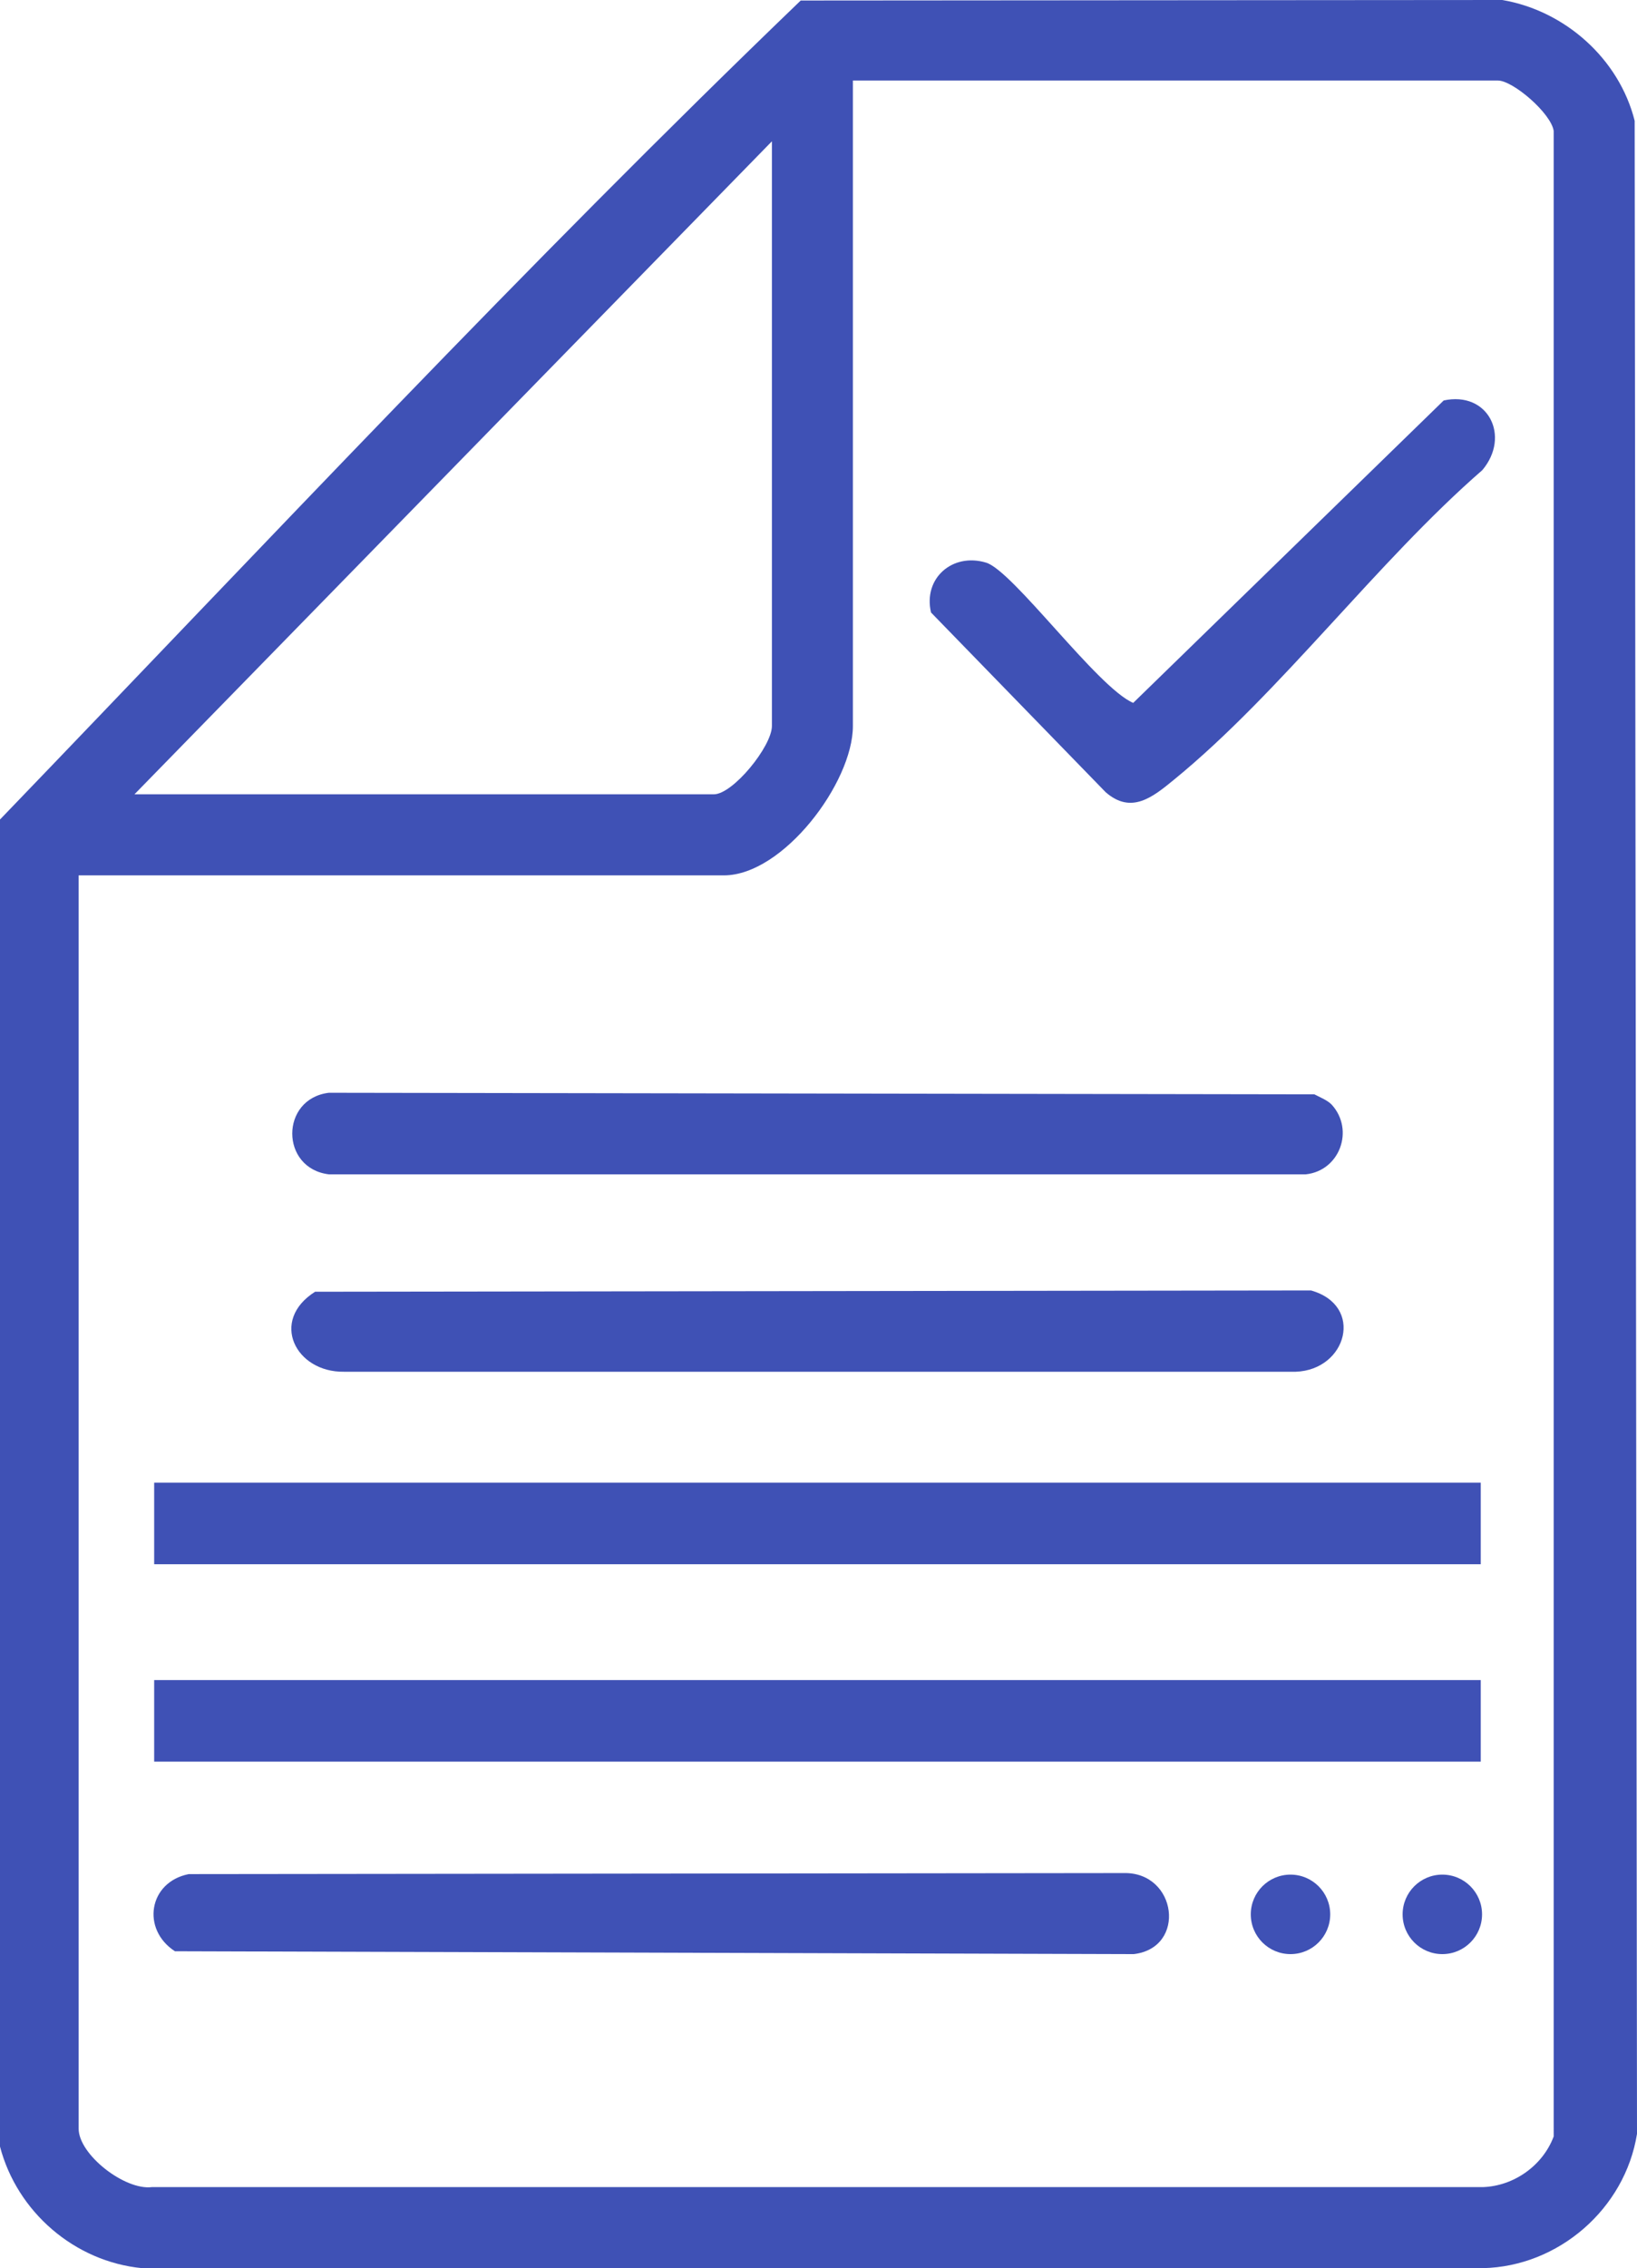
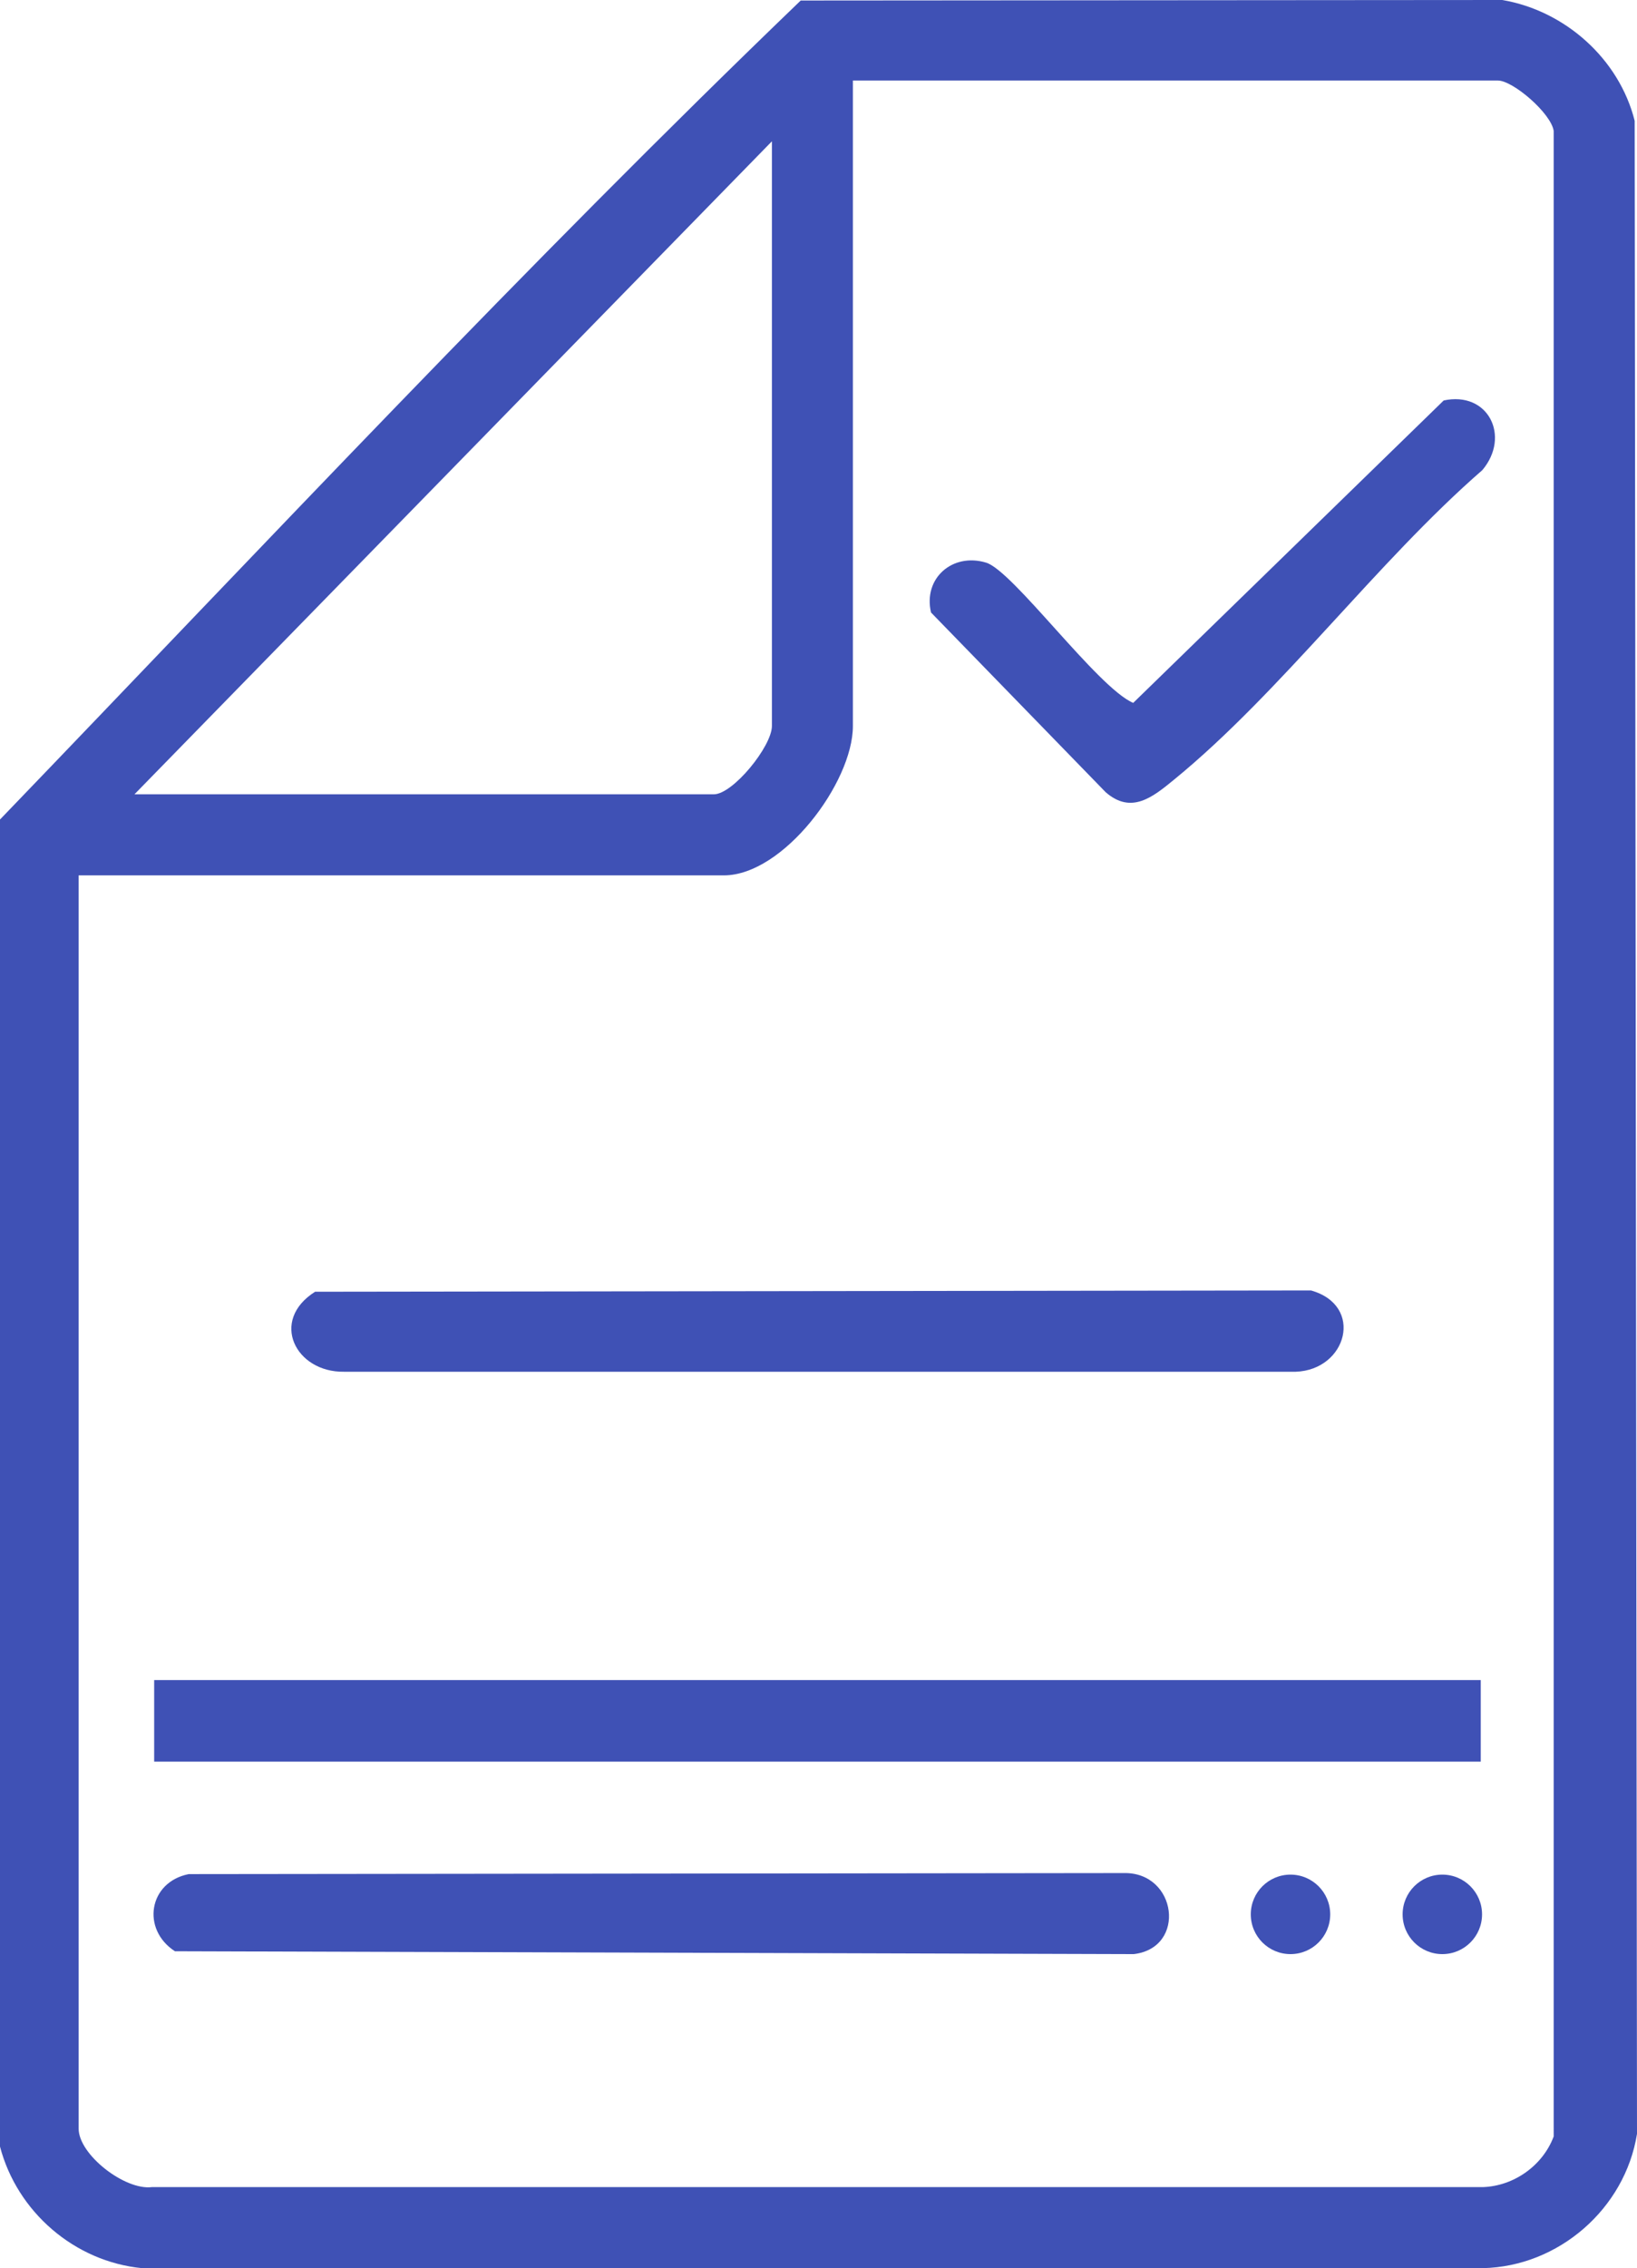
<svg xmlns="http://www.w3.org/2000/svg" id="Layer_2" data-name="Layer 2" viewBox="0 0 63.07 87.32">
  <defs>
    <style>
      .cls-1 {
        fill: #3f51b5;
      }
    </style>
  </defs>
  <g id="Layer_1-2" data-name="Layer 1">
    <g>
      <path class="cls-1" d="M30.85.02l27.03-.02c2.41.41,4.5,2.26,5.1,4.65l.09,77.5c-.46,2.88-3.02,5.11-5.94,5.17H5.47c-2.59-.25-4.81-2.16-5.47-4.68V31.55C10.19,20.97,20.29,10.17,30.85.02ZM3.03,33.7v48.25c0,1,1.78,2.38,2.82,2.25h51.28c1.2-.04,2.31-.83,2.73-1.95V5.04c-.1-.68-1.57-1.94-2.15-1.94h-24.85v24.85c0,2.18-2.69,5.75-4.97,5.75H3.03ZM5.18,30.58h22.32c.74,0,2.24-1.85,2.24-2.63V5.44L5.18,30.58Z" />
-       <rect class="cls-1" x="5.94" y="57.08" width="51.11" height="3.14" />
      <rect class="cls-1" x="5.94" y="64.68" width="51.11" height="3.14" />
      <path class="cls-1" d="M12.14,49.73l38.37-.05c2.06.58,1.39,3.06-.59,3.13H13.26c-1.88.03-2.88-1.97-1.12-3.08Z" />
-       <path class="cls-1" d="M51.31,42.53c.88.97.31,2.54-1,2.68H12.67c-1.88-.23-1.88-2.91,0-3.14l37.97.06c.21.11.51.23.67.4Z" />
      <path class="cls-1" d="M7.27,72.15l36.02-.04c2.06-.05,2.44,2.88.39,3.12l-36.94-.11c-1.3-.84-1.02-2.66.53-2.97Z" />
      <path class="cls-1" d="M55.61,15.42c1.73-.38,2.6,1.38,1.5,2.68-4.06,3.53-7.77,8.56-11.87,11.91-.83.68-1.65,1.35-2.64.49l-6.73-6.92c-.31-1.32.83-2.31,2.12-1.92,1.04.31,4.3,4.82,5.67,5.4l11.96-11.64Z" />
      <circle class="cls-1" cx="49.72" cy="73.7" r="1.53" />
      <circle class="cls-1" cx="55.57" cy="73.7" r="1.53" />
    </g>
  </g>
</svg>